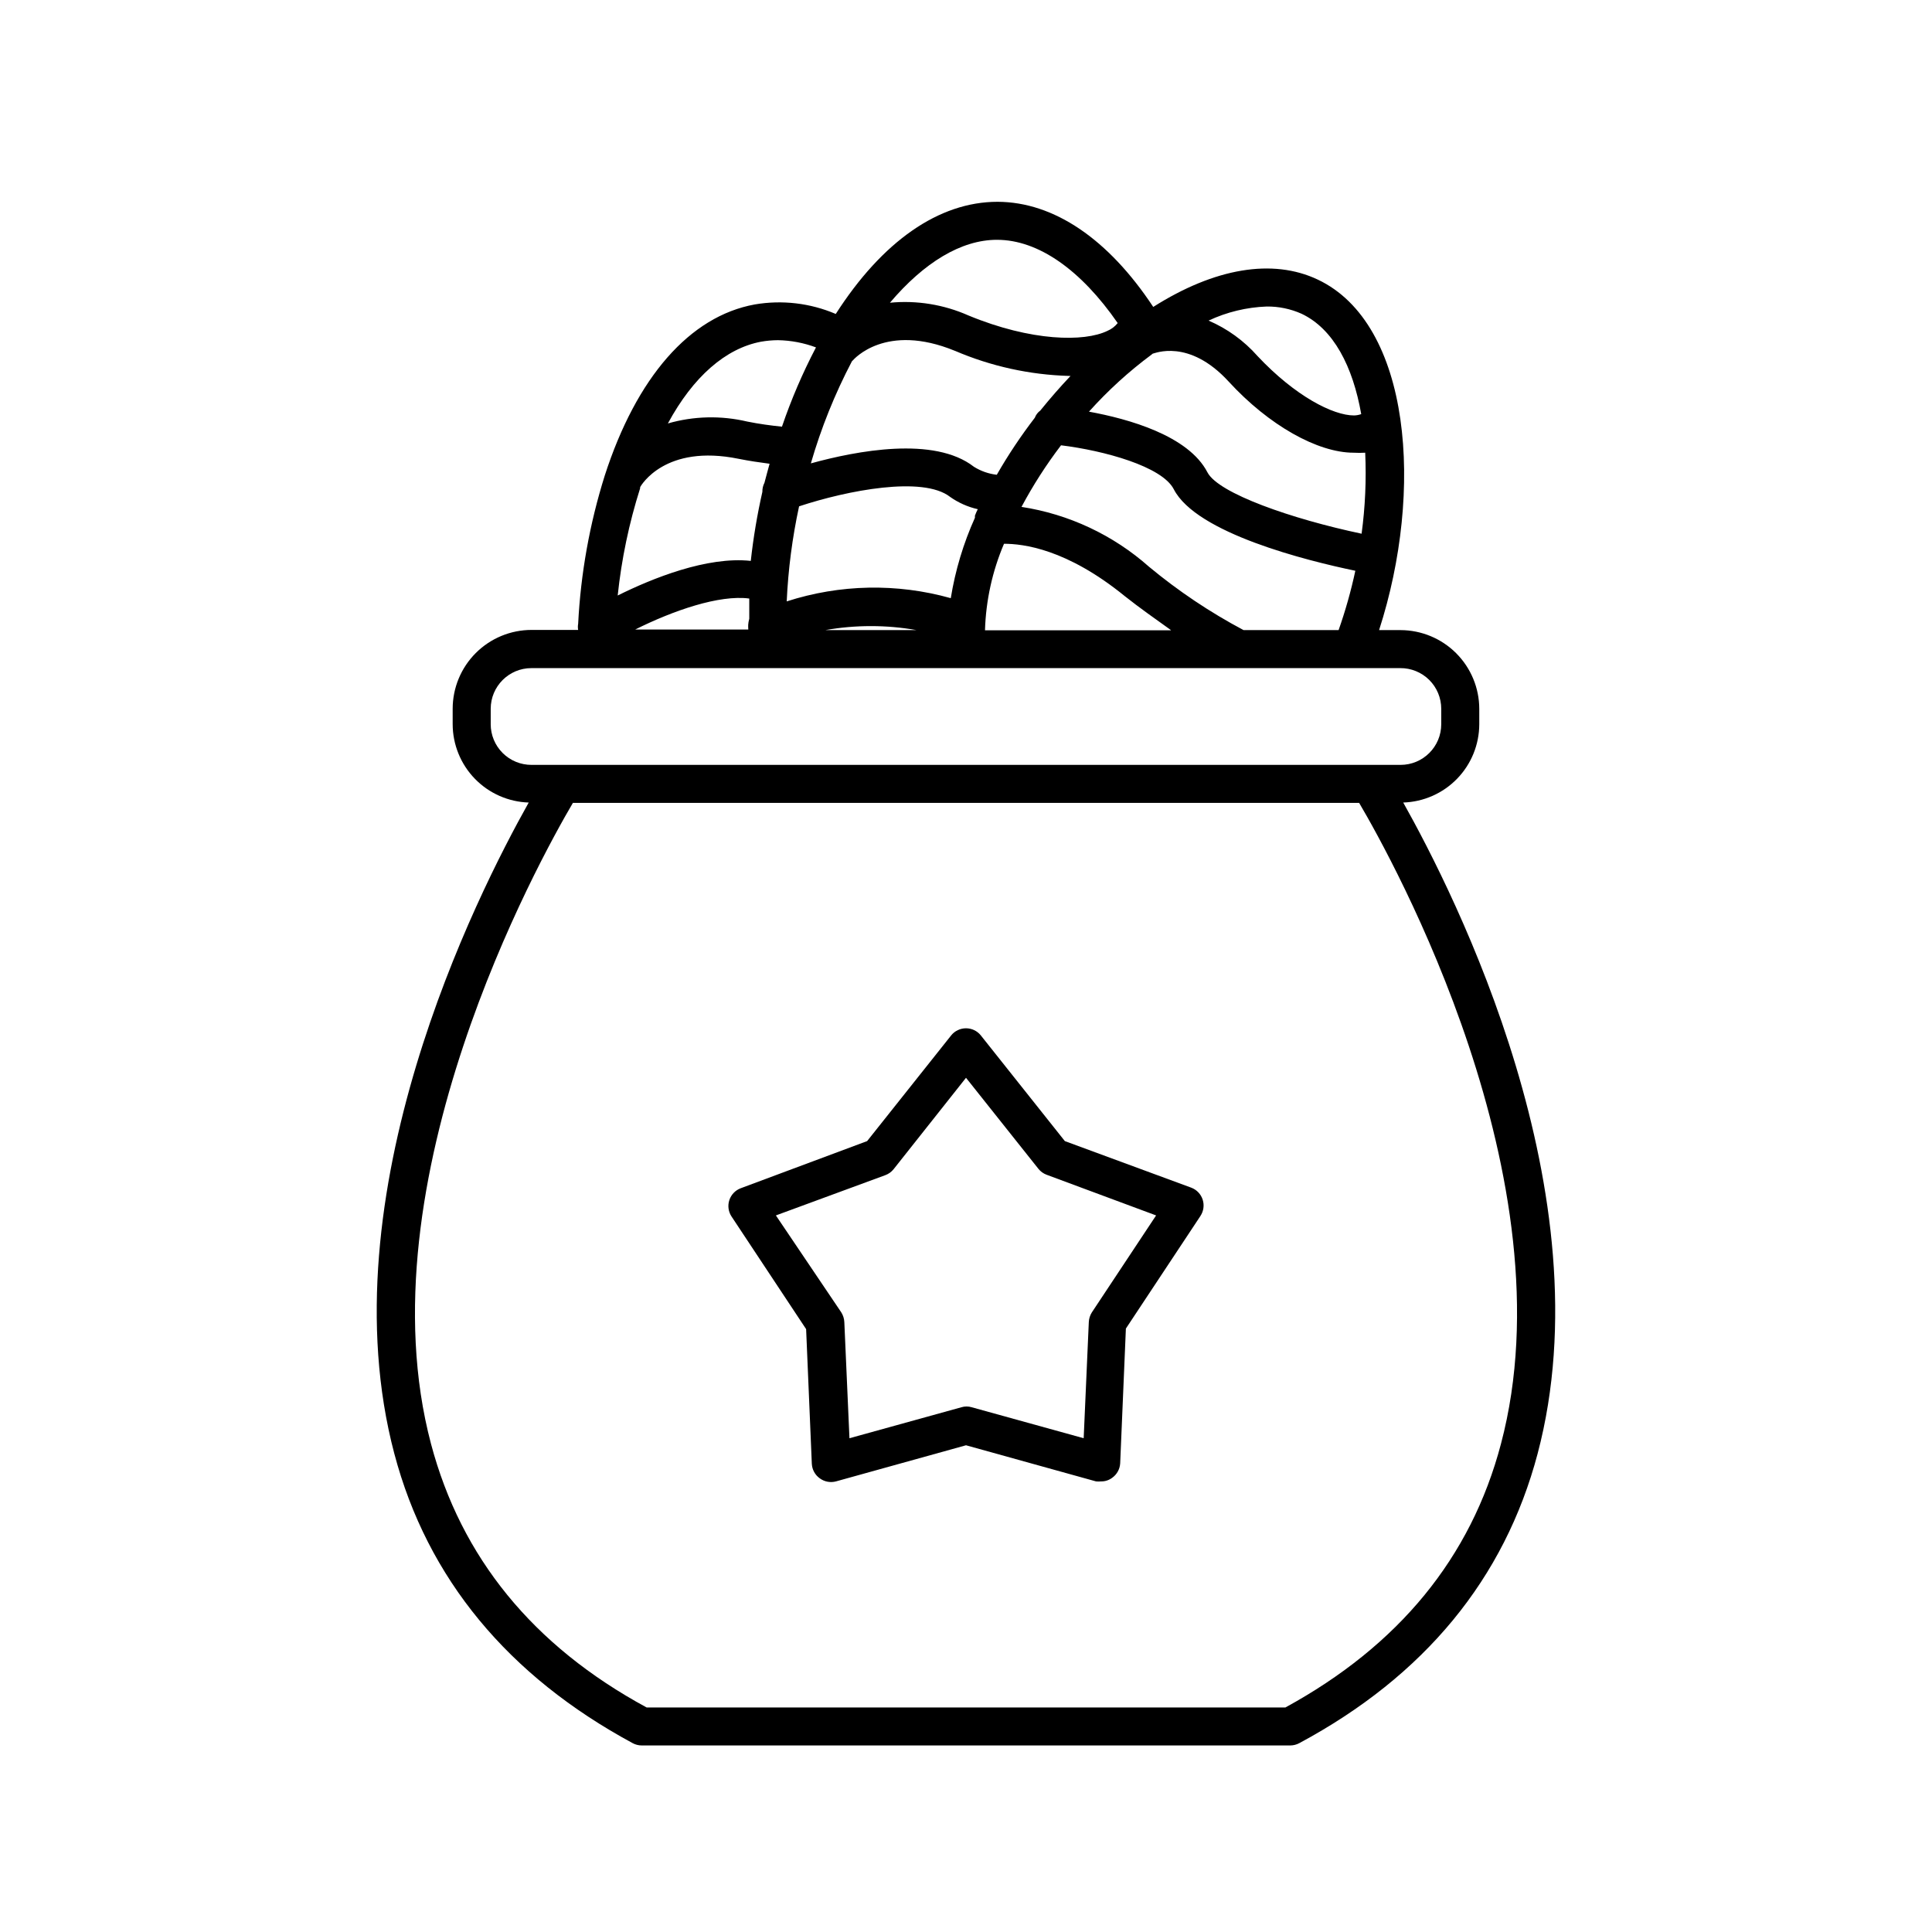
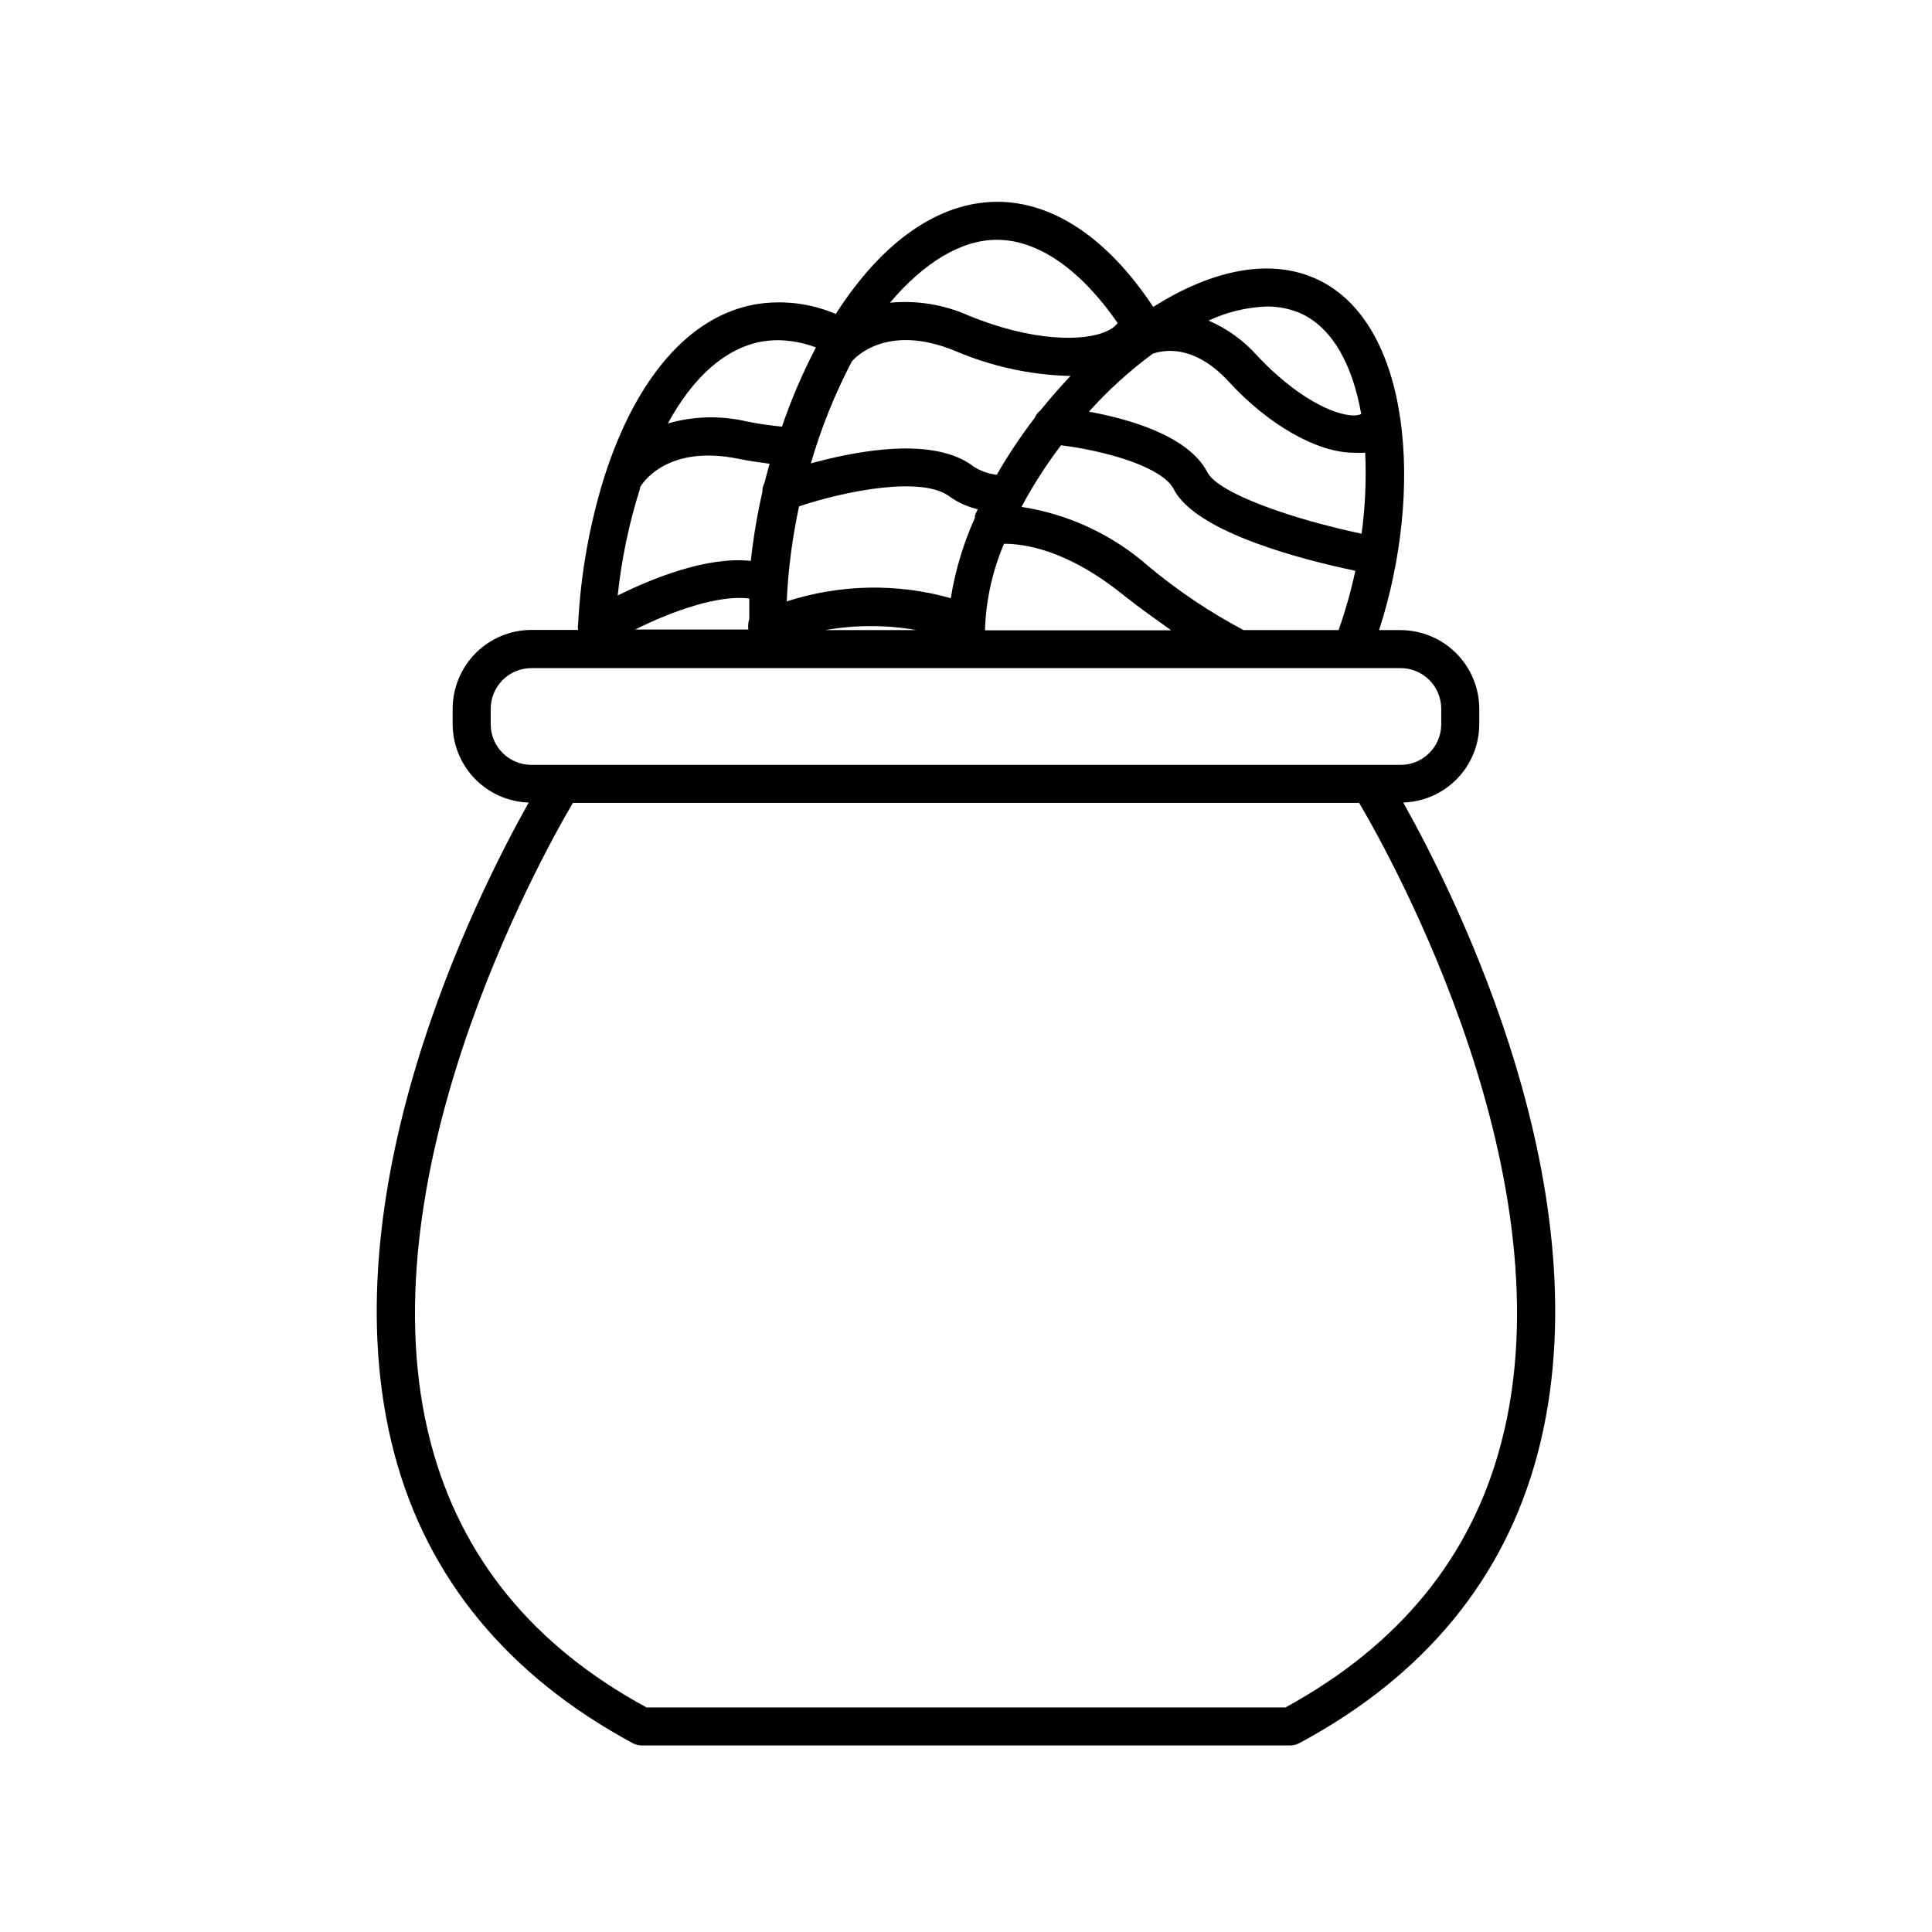
<svg xmlns="http://www.w3.org/2000/svg" fill="#000000" width="800px" height="800px" version="1.1" viewBox="144 144 512 512">
  <g>
    <path d="m248.5 529.23c8.766 33.152 30.23 58.945 63.176 76.73 0.73 0.391 1.543 0.598 2.367 0.602h171.9c0.824-0.004 1.641-0.211 2.367-0.602 33.152-17.785 54.41-43.578 63.176-76.73 18.188-68.77-21.762-147.87-35.617-172.55 5.394-0.172 10.512-2.43 14.273-6.305 3.762-3.871 5.867-9.055 5.879-14.453v-4.082c-0.012-5.527-2.215-10.824-6.125-14.734-3.906-3.906-9.207-6.109-14.734-6.121h-5.691c11.941-36.93 8.516-81.215-16.273-92.902-11.941-5.644-27.258-3.074-43.578 7.254-11.891-17.984-26.301-27.809-41.262-27.859-15.566 0-30.531 10.48-42.875 29.727v-0.004c-6.762-2.887-14.215-3.762-21.465-2.519-17.23 3.125-31.336 19.297-39.75 45.344-4.004 12.746-6.375 25.953-7.051 39.297-0.098 0.535-0.098 1.078 0 1.613h-12.344c-5.547 0-10.863 2.203-14.785 6.121-3.922 3.922-6.125 9.242-6.125 14.785v4.082c0.012 5.398 2.121 10.582 5.879 14.453 3.762 3.875 8.879 6.133 14.273 6.305-13.855 24.688-53.805 103.79-35.617 172.55zm231.2-304c3.172-0.035 6.32 0.621 9.219 1.914 8.516 4.031 13.602 14.008 15.82 26.602-0.617 0.219-1.262 0.336-1.918 0.352-5.492 0-15.516-5.039-25.594-15.77h0.004c-3.574-4.039-7.996-7.238-12.949-9.367 4.836-2.269 10.078-3.535 15.418-3.731zm-30.23 12.496c0.402 0 9.523-4.18 20.152 7.406 10.629 11.586 23.578 18.84 33.102 18.84 1.023 0.059 2.047 0.059 3.07 0 0.324 7.168 0.004 14.352-0.957 21.465-18.391-3.879-37.988-10.68-40.859-16.273-5.039-9.723-20.906-14.156-31.387-16.07v-0.004c5.004-5.582 10.555-10.645 16.578-15.113zm-0.957 56.477c-9.508-8.43-21.246-13.941-33.805-15.871 3.047-5.715 6.551-11.172 10.477-16.324 11.438 1.41 26.754 5.594 29.875 11.637 5.996 11.688 35.266 18.941 48.113 21.613l0.004 0.004c-1.141 5.328-2.621 10.578-4.434 15.719h-25.191c-8.898-4.723-17.289-10.344-25.039-16.777zm5.793 16.828h-49.273c0.238-7.891 1.945-15.664 5.039-22.926 5.039 0 16.574 1.309 32.043 13.906 3.93 3.125 8.262 6.144 12.191 8.969zm-46.098-103.48c10.984 0 22.27 8.012 31.992 22.066-0.723 0.906-1.656 1.613-2.723 2.066-6.098 2.973-20.152 2.82-36.828-4.082-6.527-2.894-13.695-4.059-20.805-3.375 9.016-10.629 18.84-16.676 28.363-16.676zm-38.441 32.195 0.25-0.25c0.25-0.25 8.664-10.078 27.055-2.519l0.004-0.004c9.566 4.102 19.82 6.356 30.227 6.652h0.402c-2.769 2.922-5.441 5.996-8.012 9.168h0.004c-0.664 0.484-1.172 1.148-1.461 1.914-3.695 4.809-7.062 9.855-10.078 15.113-2.148-0.246-4.211-0.969-6.047-2.113-10.531-8.211-31.137-4.231-43.227-0.906 2.711-9.363 6.356-18.426 10.883-27.055zm-17.281 63.629c0.387-8.473 1.484-16.898 3.277-25.191 12.797-4.231 32.797-8.113 40.004-2.519l-0.004 0.004c2.215 1.562 4.715 2.676 7.356 3.273-0.281 0.559-0.535 1.129-0.754 1.711-0.008 0.188-0.008 0.371 0 0.555-3.059 6.793-5.211 13.957-6.398 21.312-14.262-4.004-29.387-3.703-43.48 0.855zm34.41 7.609h-24.184c8-1.414 16.184-1.414 24.184 0zm-41.211-76.43c1.48-0.258 2.981-0.395 4.484-0.402 3.441 0.059 6.852 0.707 10.074 1.914-3.539 6.762-6.555 13.785-9.016 21.008-2.922-0.301-5.996-0.707-9.219-1.359-6.934-1.637-14.168-1.465-21.012 0.504 6.703-12.395 15.316-19.898 24.688-21.664zm-32.043 38.844v-0.301c0.25-0.453 6.602-11.488 26.098-7.508 2.769 0.555 5.492 0.957 8.211 1.309-0.453 1.715-0.957 3.426-1.359 5.039-0.383 0.746-0.574 1.578-0.555 2.418-1.371 6.035-2.394 12.141-3.07 18.289-11.586-1.258-26.148 4.637-35.266 9.168h-0.004c1.016-9.648 3.008-19.168 5.945-28.414zm28.668 37.434h-29.977c10.078-5.039 22.32-9.27 30.23-8.211v5.34c-0.355 1.359-0.305 1.965-0.254 2.871zm-68.266 25.09v-4.082c0-5.953 4.828-10.781 10.781-10.781h230.24c2.875-0.027 5.644 1.098 7.688 3.121 2.043 2.027 3.191 4.785 3.191 7.66v4.082c0 5.953-4.824 10.781-10.781 10.781h-230.29c-2.867 0.012-5.625-1.117-7.656-3.141-2.035-2.023-3.176-4.773-3.176-7.641zm21.715 20.859h208.43c8.918 15.113 56.074 100.11 37.586 169.84-7.961 30.23-27.156 53.504-57.133 69.879l-169.28-0.004c-30.23-16.375-49.172-39.852-57.133-69.828-18.488-69.676 28.668-154.72 37.586-169.88z" />
-     <path d="m357.63 496.23 1.512 35.719c0.086 1.531 0.863 2.941 2.113 3.828 1.234 0.906 2.809 1.203 4.285 0.809l34.461-9.574 34.461 9.574c0.449 0.047 0.906 0.047 1.359 0 1.051 0.016 2.082-0.324 2.922-0.957 1.25-0.887 2.031-2.297 2.117-3.828l1.512-35.719 19.75-29.824-0.004-0.004c0.852-1.277 1.074-2.871 0.605-4.332-0.469-1.465-1.582-2.633-3.023-3.176l-33.504-12.344-22.27-28.012h0.004c-0.957-1.191-2.402-1.883-3.93-1.883-1.531 0-2.977 0.691-3.93 1.883l-22.27 28.012-33.504 12.496c-1.438 0.539-2.551 1.711-3.023 3.172-0.469 1.461-0.246 3.059 0.605 4.336zm21.008-40.809c0.852-0.316 1.598-0.855 2.168-1.562l19.195-24.234 19.195 24.133c0.566 0.707 1.316 1.246 2.164 1.562l29.02 10.781-17.027 25.695c-0.488 0.773-0.766 1.656-0.809 2.57l-1.359 30.781-29.676-8.211h0.004c-0.891-0.27-1.836-0.27-2.723 0l-29.676 8.211-1.359-30.781c-0.043-0.914-0.32-1.797-0.805-2.57l-17.332-25.695z" />
  </g>
</svg>